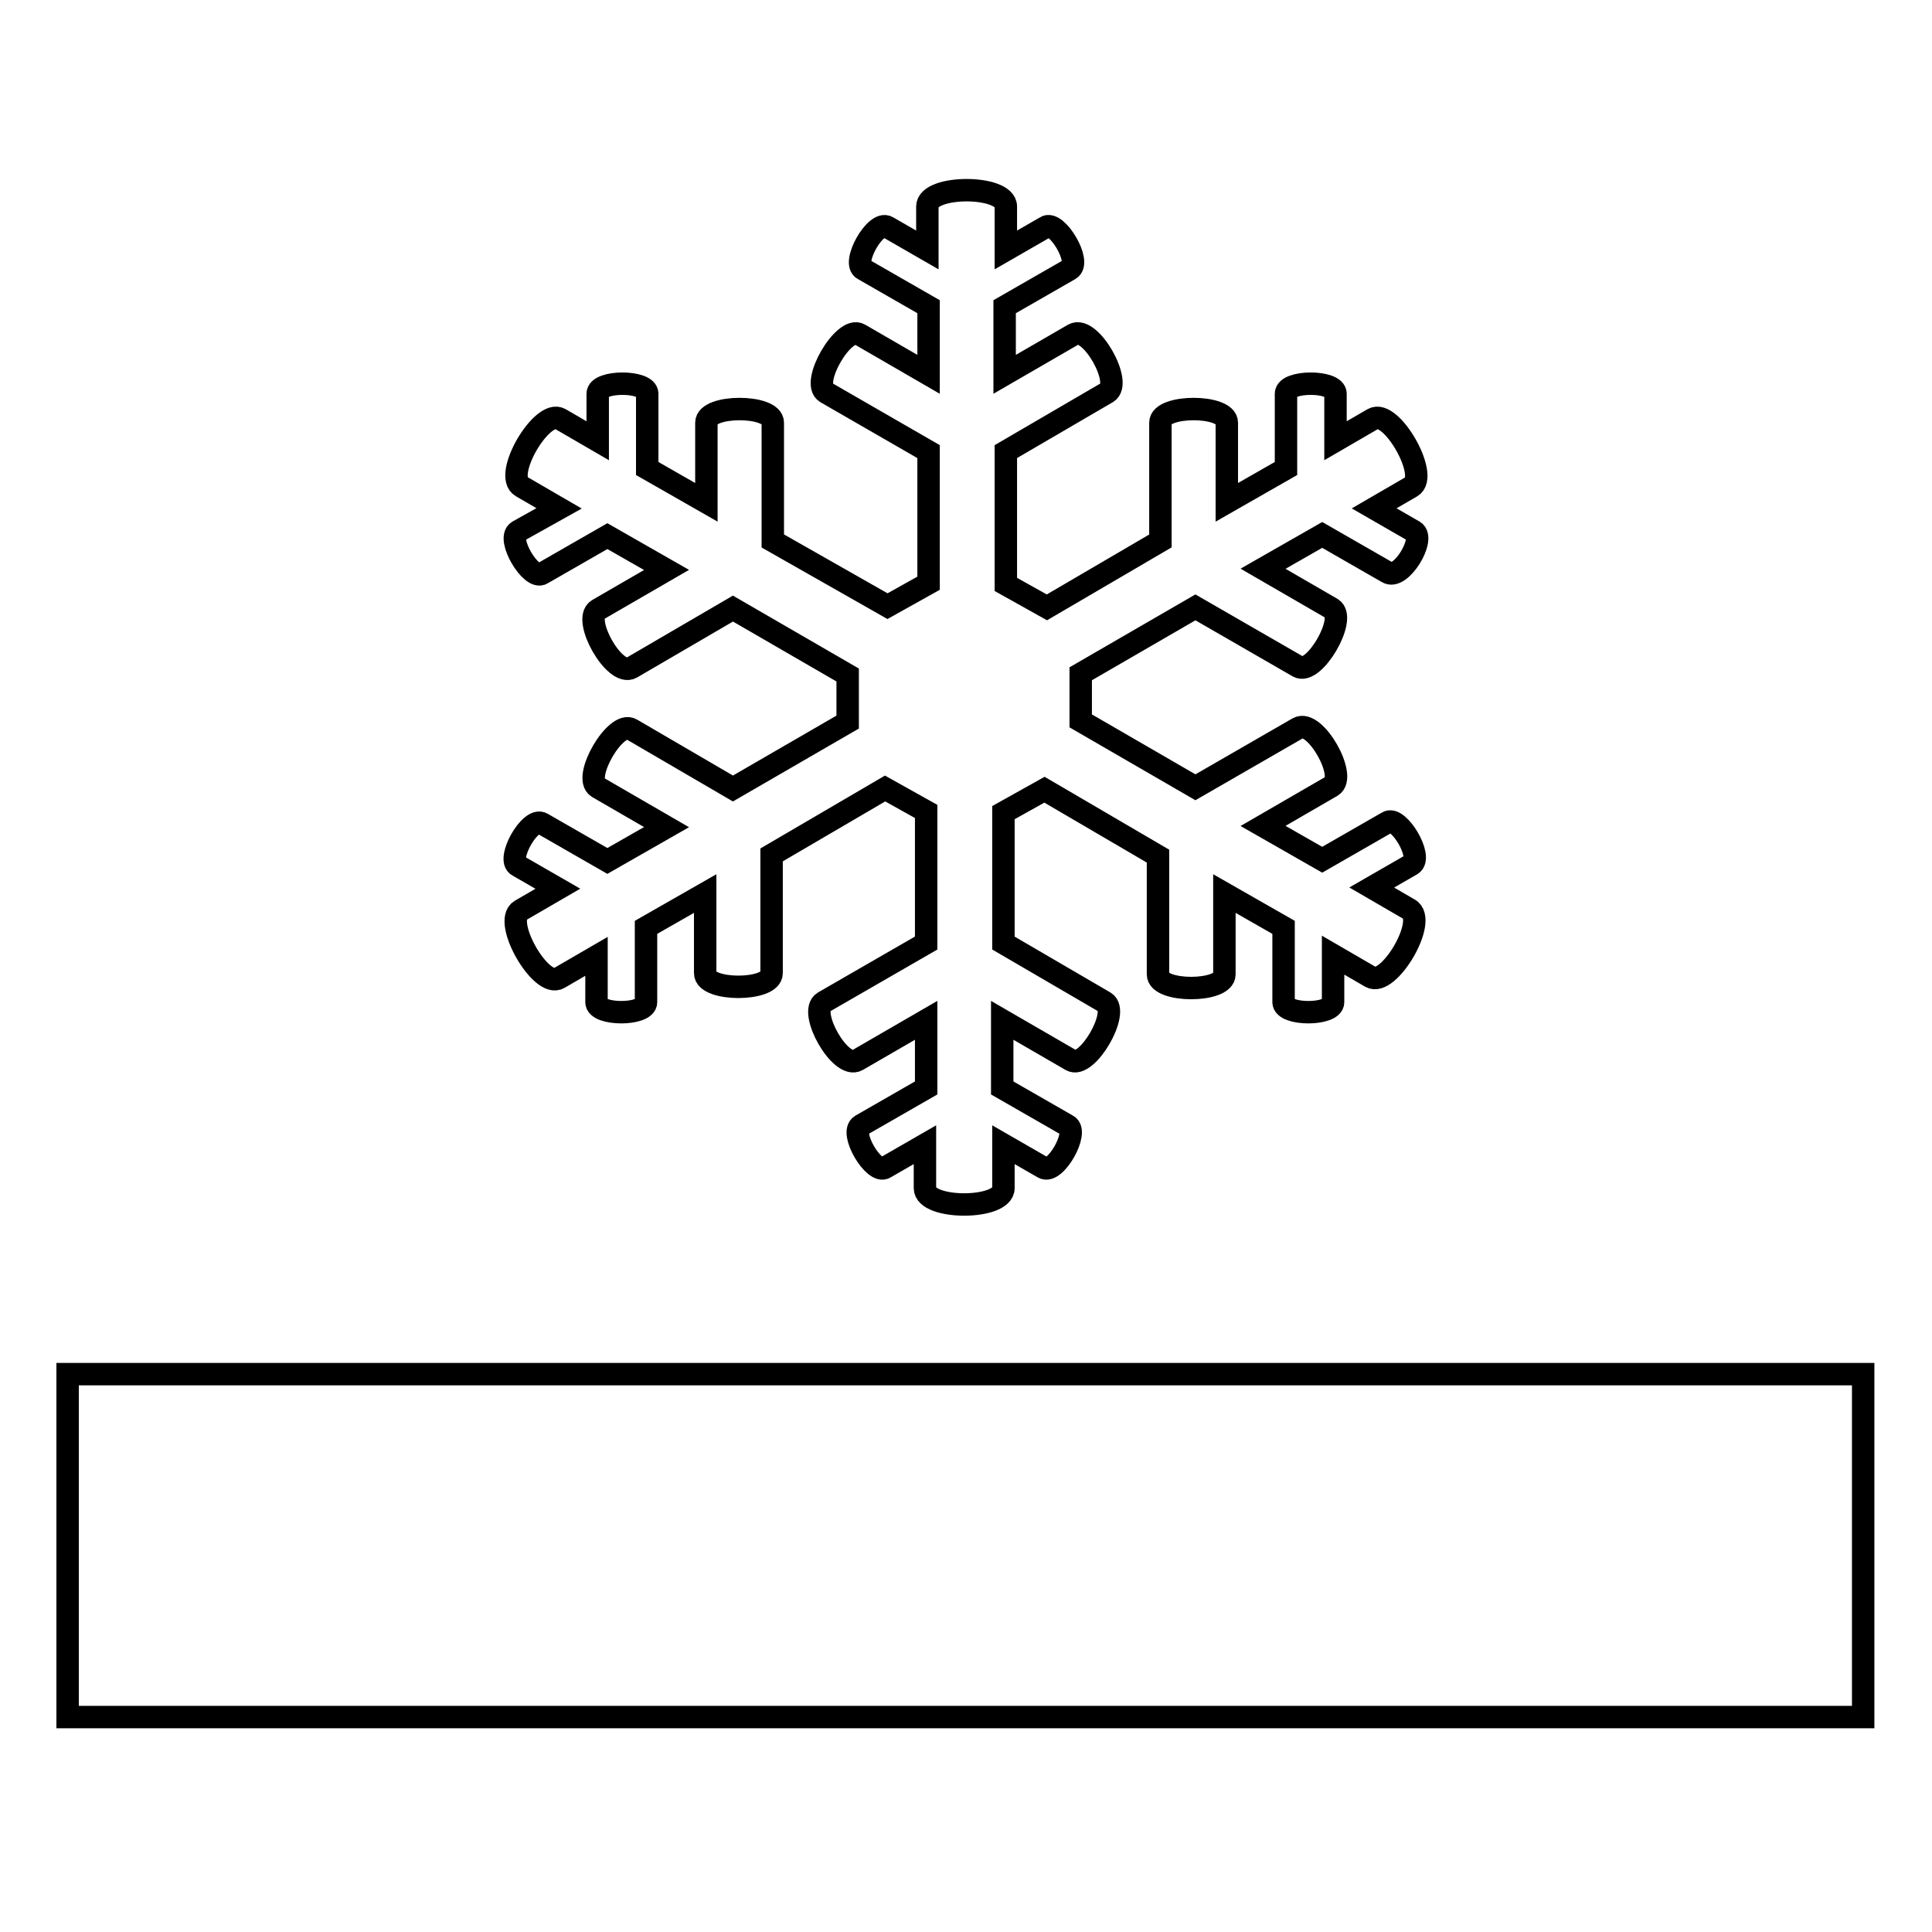
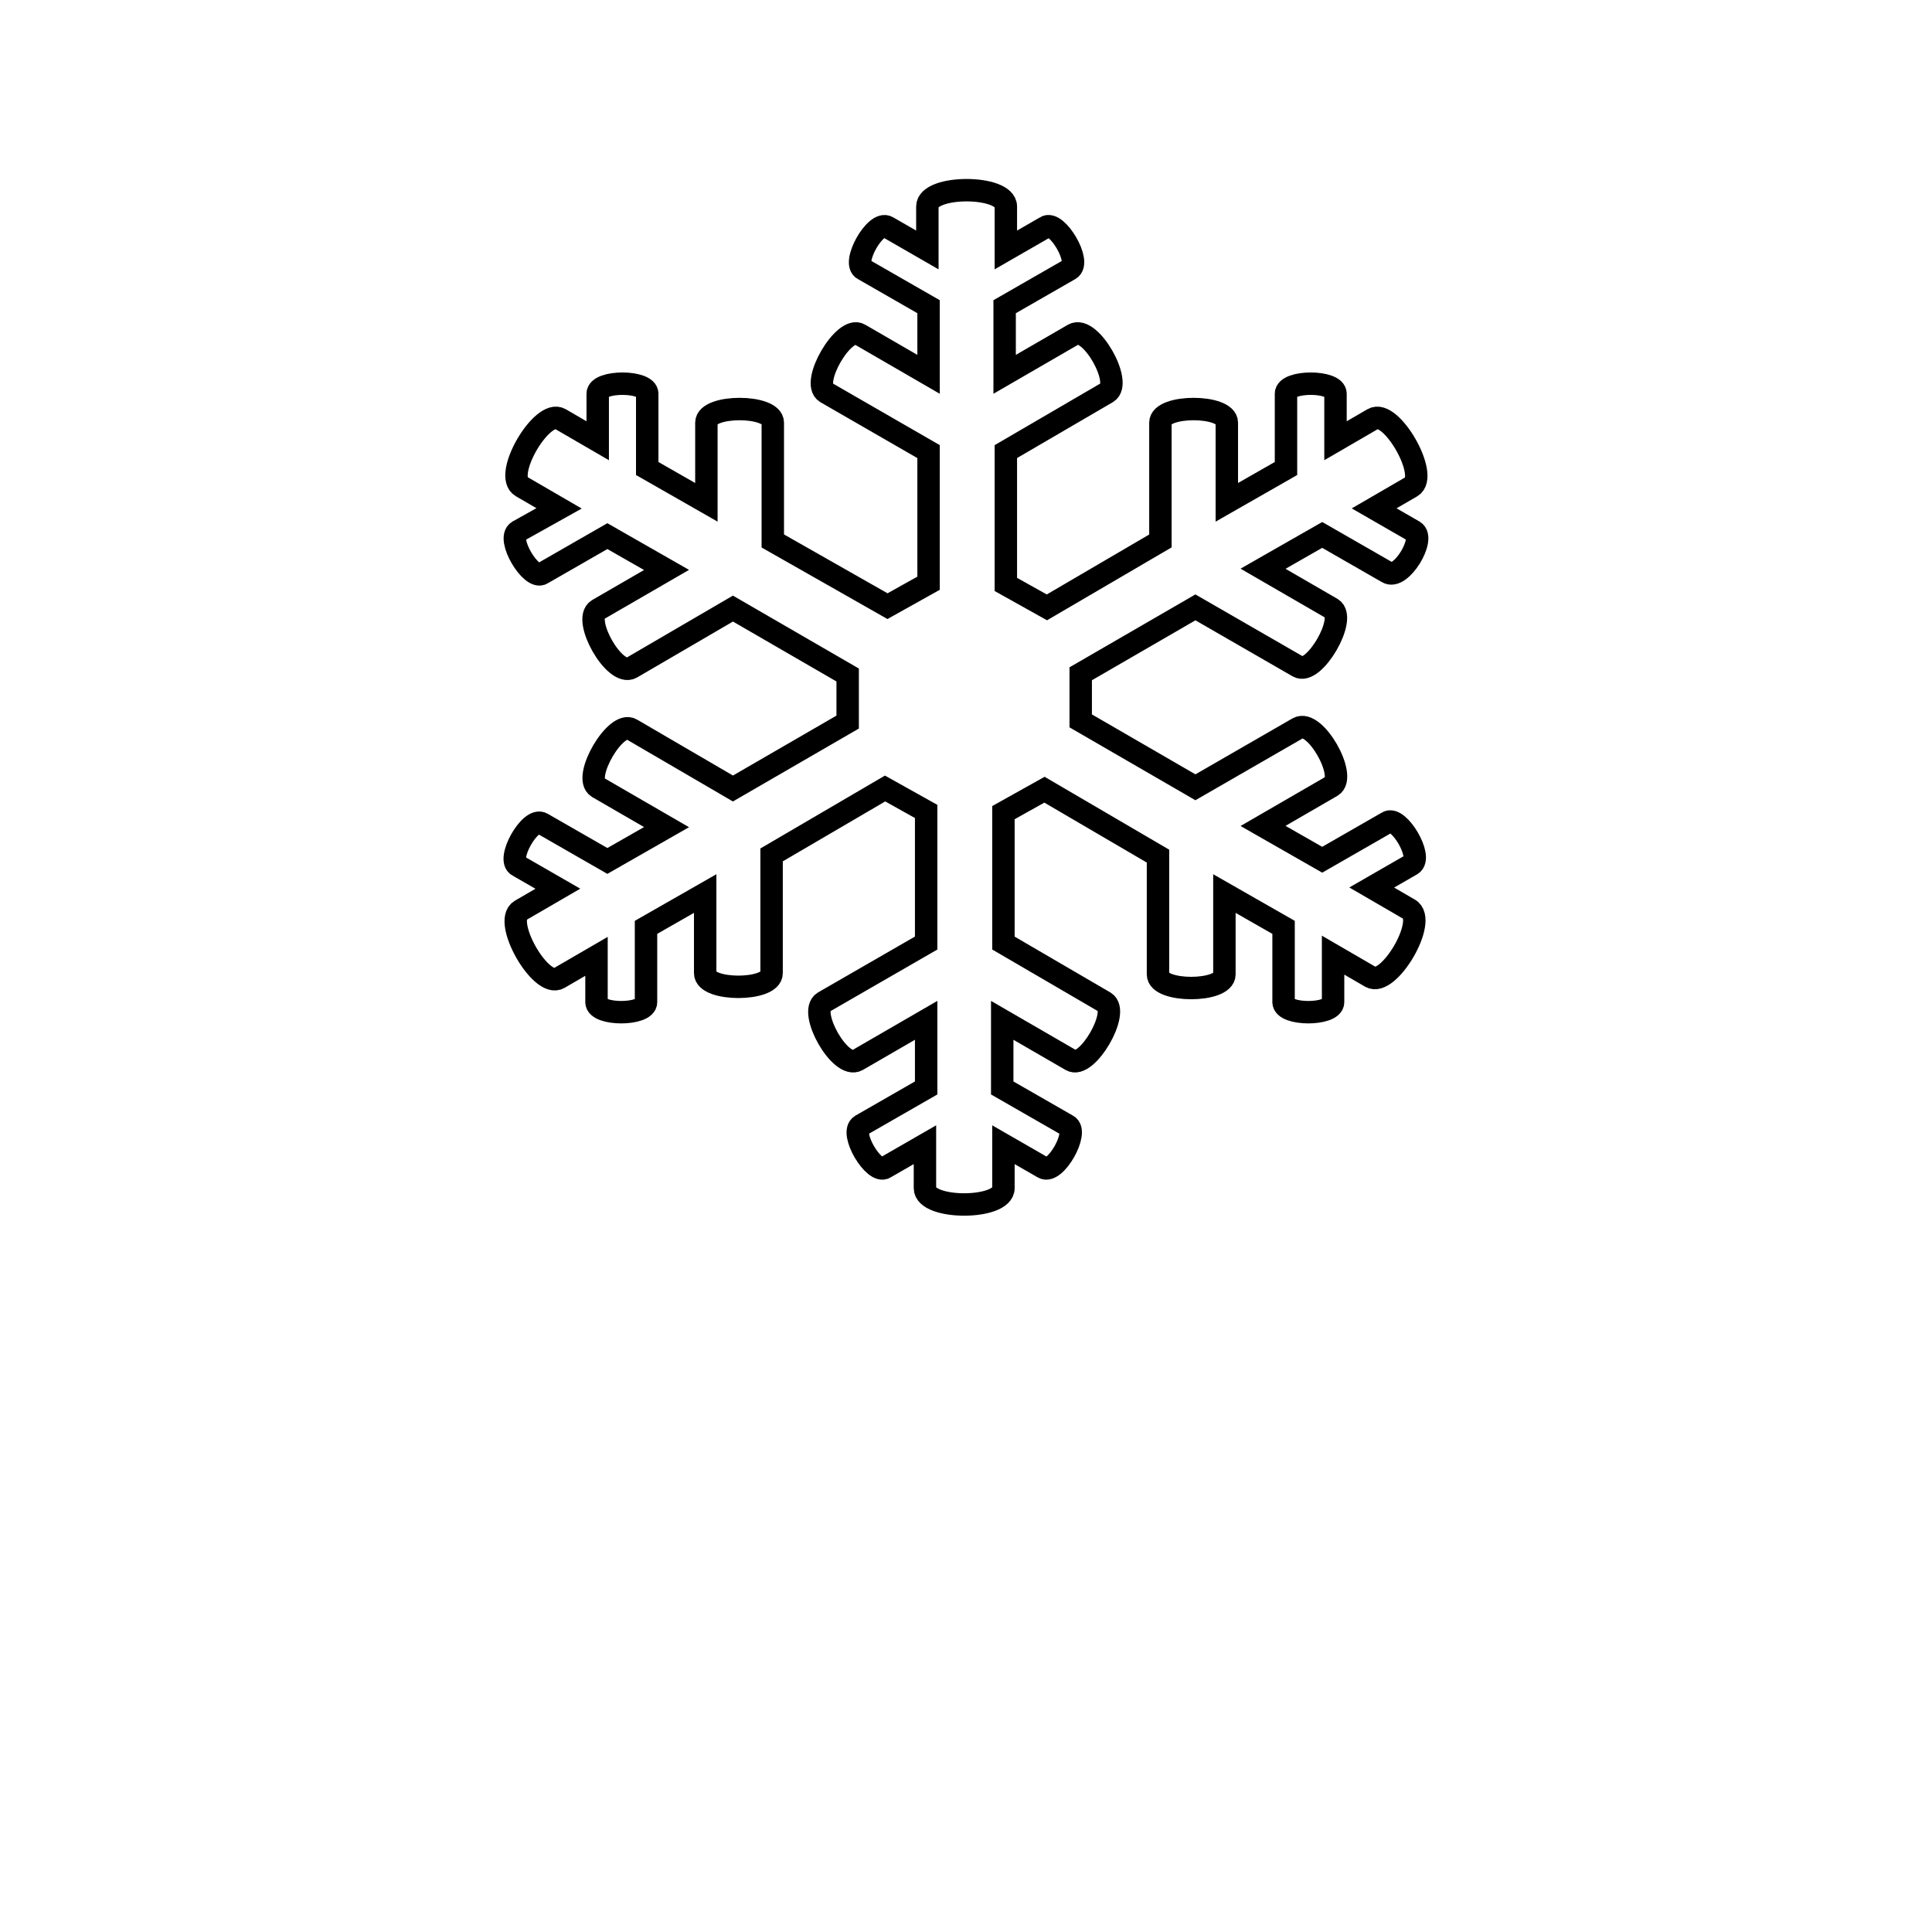
<svg xmlns="http://www.w3.org/2000/svg" version="1.1" id="Layer_1" x="0px" y="0px" viewBox="0 0 160 160" enable-background="new 0 0 160 160" xml:space="preserve">
  <g>
-     <rect x="5.6" y="113.8" fill="none" stroke="#000000" stroke-width="1.857" width="148.7" height="28.4" />
    <path fill="none" stroke="#000000" stroke-width="1.857" stroke-miterlimit="10" d="M117.1,44l-3.3-1.9l3.1-1.8   c1.5-0.9-1.7-6.5-3.2-5.6l-3.1,1.8v-3.9c0-1.1-4.1-1.1-4.1,0v6.2l-4.9,2.8v-6.6c0-1.5-5.5-1.5-5.5,0v9.8l-9.4,5.5l-3.4-1.9V37.4   l8.4-4.9c1.3-0.8-1.4-5.6-2.8-4.8l-5.7,3.3v-5.6l5.4-3.1c1-0.6-1.1-4.1-2-3.5l-3.3,1.9v-3.6c0-1.8-6.5-1.8-6.5,0v3.6l-3.3-1.9   c-1-0.6-3,3-2,3.5l5.4,3.1v5.6l-5.7-3.3c-1.3-0.8-4.1,4-2.8,4.8l8.5,4.9v10.9l-3.4,1.9L64,44.8v-9.8c0-1.5-5.5-1.5-5.5,0v6.6   l-4.9-2.8v-6.2c0-1.1-4.1-1.1-4.1,0v3.9l-3.1-1.8c-1.5-0.9-4.8,4.7-3.2,5.6l3.1,1.8L42.9,44c-1,0.6,1.1,4.1,2,3.5l5.4-3.1l4.9,2.8   l-5.7,3.3c-1.3,0.8,1.4,5.6,2.8,4.8l8.4-4.9l9.5,5.5l0,3.9l-9.5,5.5l-8.4-4.9c-1.3-0.8-4.1,4-2.8,4.8l5.7,3.3l-4.9,2.8l-5.4-3.1   c-1-0.6-3,3-2,3.5l3.3,1.9l-3.1,1.8c-1.5,0.9,1.7,6.5,3.2,5.6l3.1-1.8V83c0,1.1,4.1,1.1,4.1,0v-6.2l4.9-2.8v6.6   c0,1.5,5.5,1.5,5.5,0v-9.8l9.4-5.5l3.4,1.9v10.9l-8.5,4.9c-1.3,0.8,1.4,5.6,2.8,4.8l5.7-3.3v5.6l-5.4,3.1c-1,0.6,1.1,4.1,2,3.5   l3.3-1.9v3.6c0,1.8,6.5,1.8,6.5,0v-3.6l3.3,1.9c1,0.6,3-3,2-3.5l-5.4-3.1v-5.6l5.7,3.3c1.3,0.8,4.1-4,2.8-4.8l-8.4-4.9V67.3   l3.4-1.9l9.4,5.5v9.8c0,1.5,5.5,1.5,5.5,0V74l4.9,2.8V83c0,1.1,4.1,1.1,4.1,0v-3.9l3.1,1.8c1.5,0.9,4.8-4.7,3.2-5.6l-3.1-1.8   l3.3-1.9c1-0.6-1.1-4.1-2-3.5l-5.4,3.1l-4.9-2.8l5.7-3.3c1.3-0.8-1.4-5.6-2.8-4.8l-8.5,4.9l-9.5-5.5l0-3.9l9.5-5.5l8.5,4.9   c1.3,0.8,4.1-4,2.8-4.8l-5.7-3.3l4.9-2.8l5.4,3.1C116,48.1,118.1,44.6,117.1,44z" />
  </g>
  <g>
</g>
  <g>
</g>
  <g>
</g>
  <g>
</g>
  <g>
</g>
  <g>
</g>
</svg>